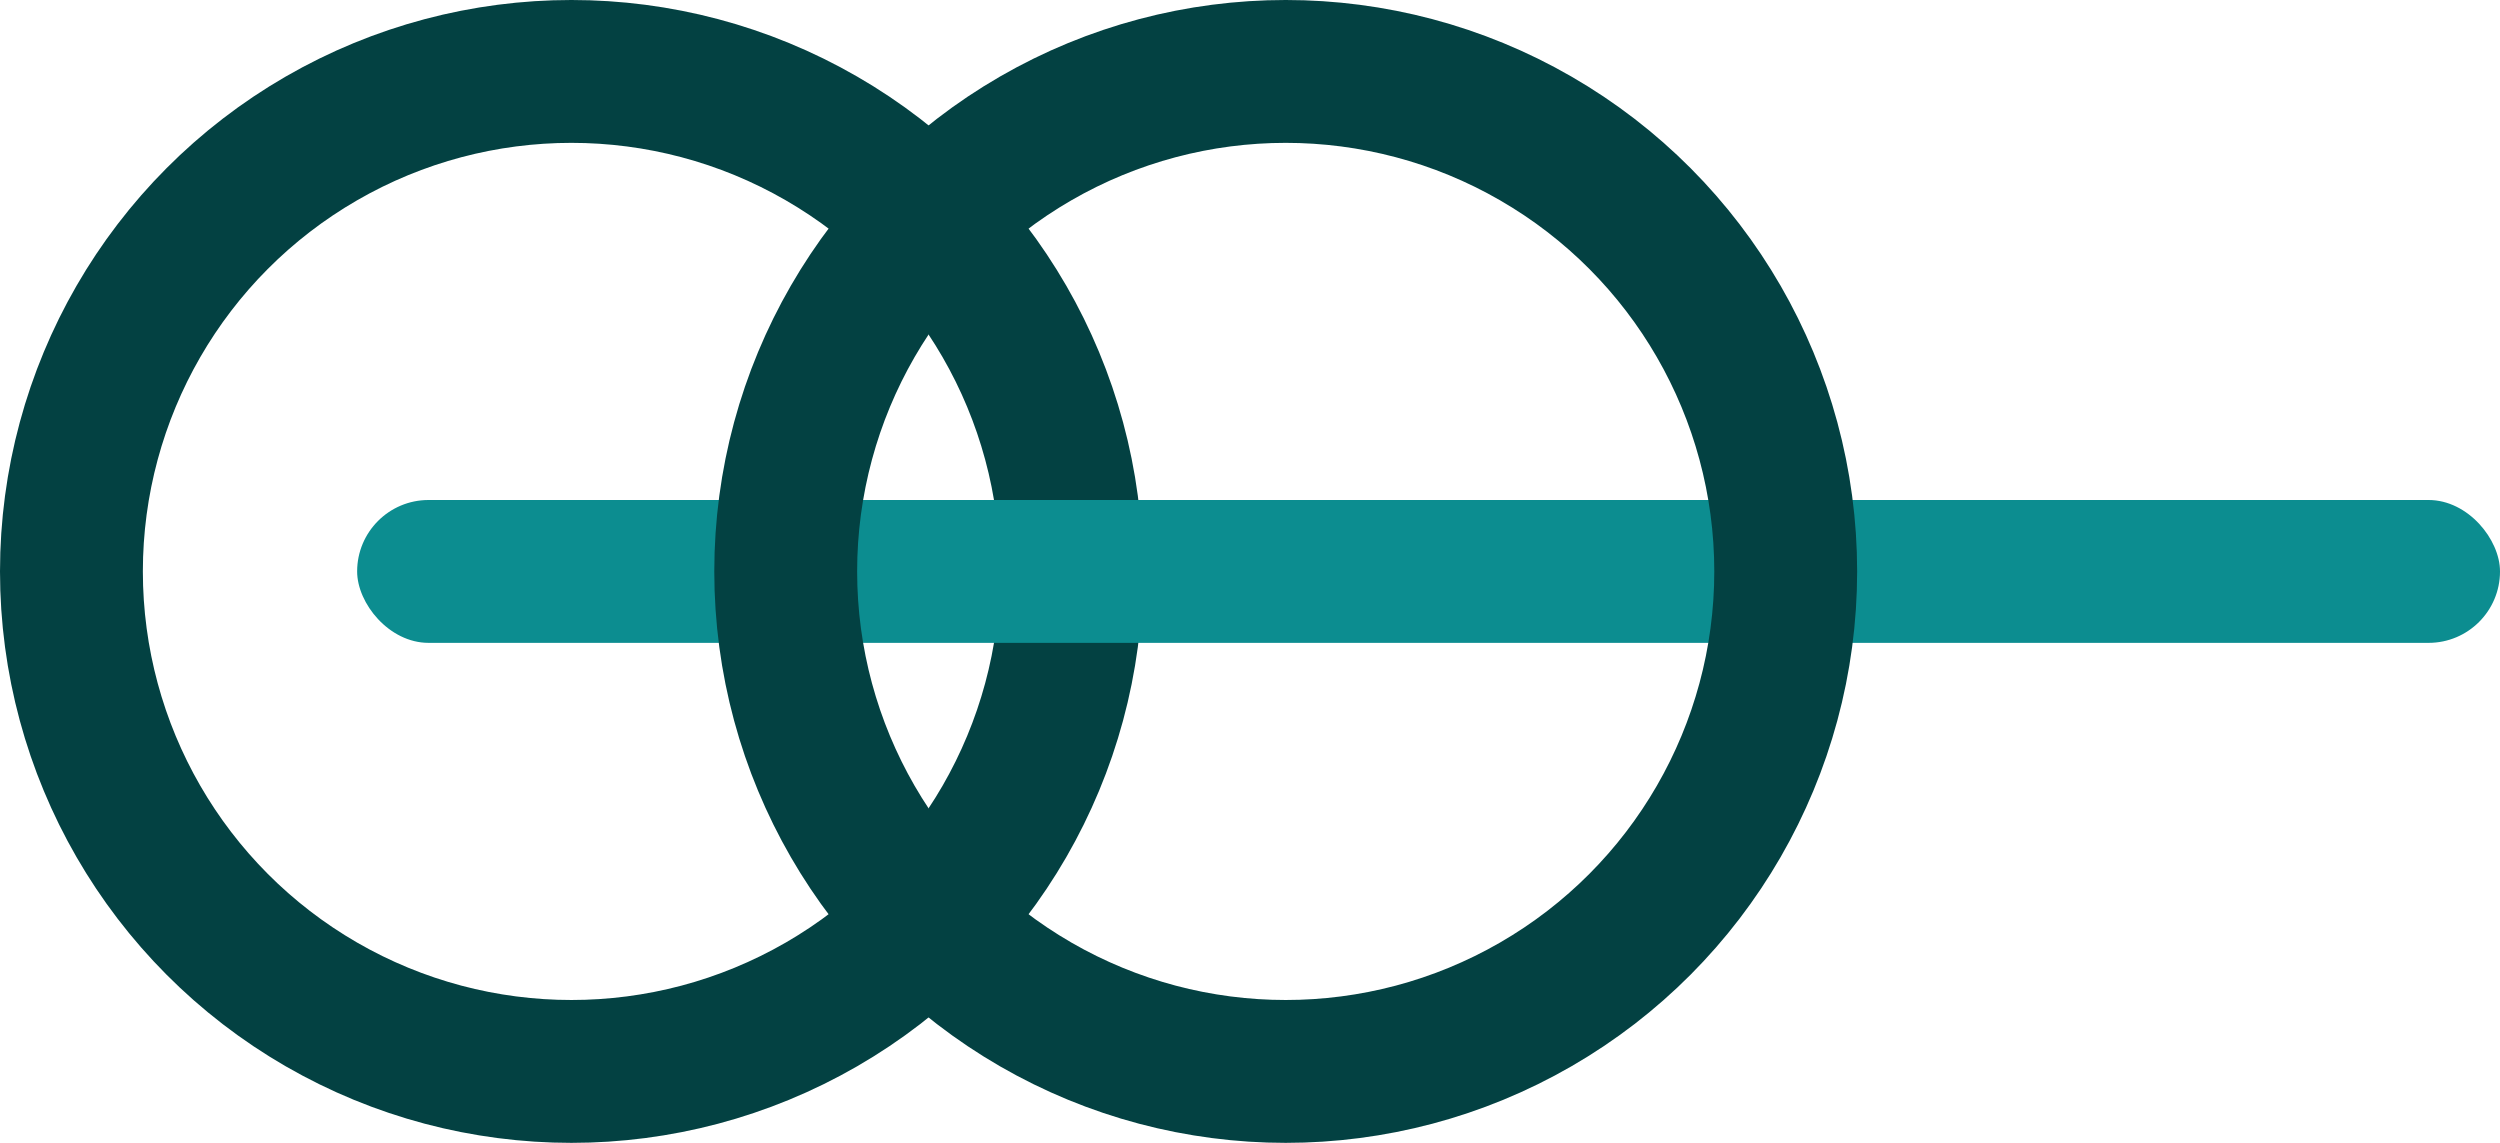
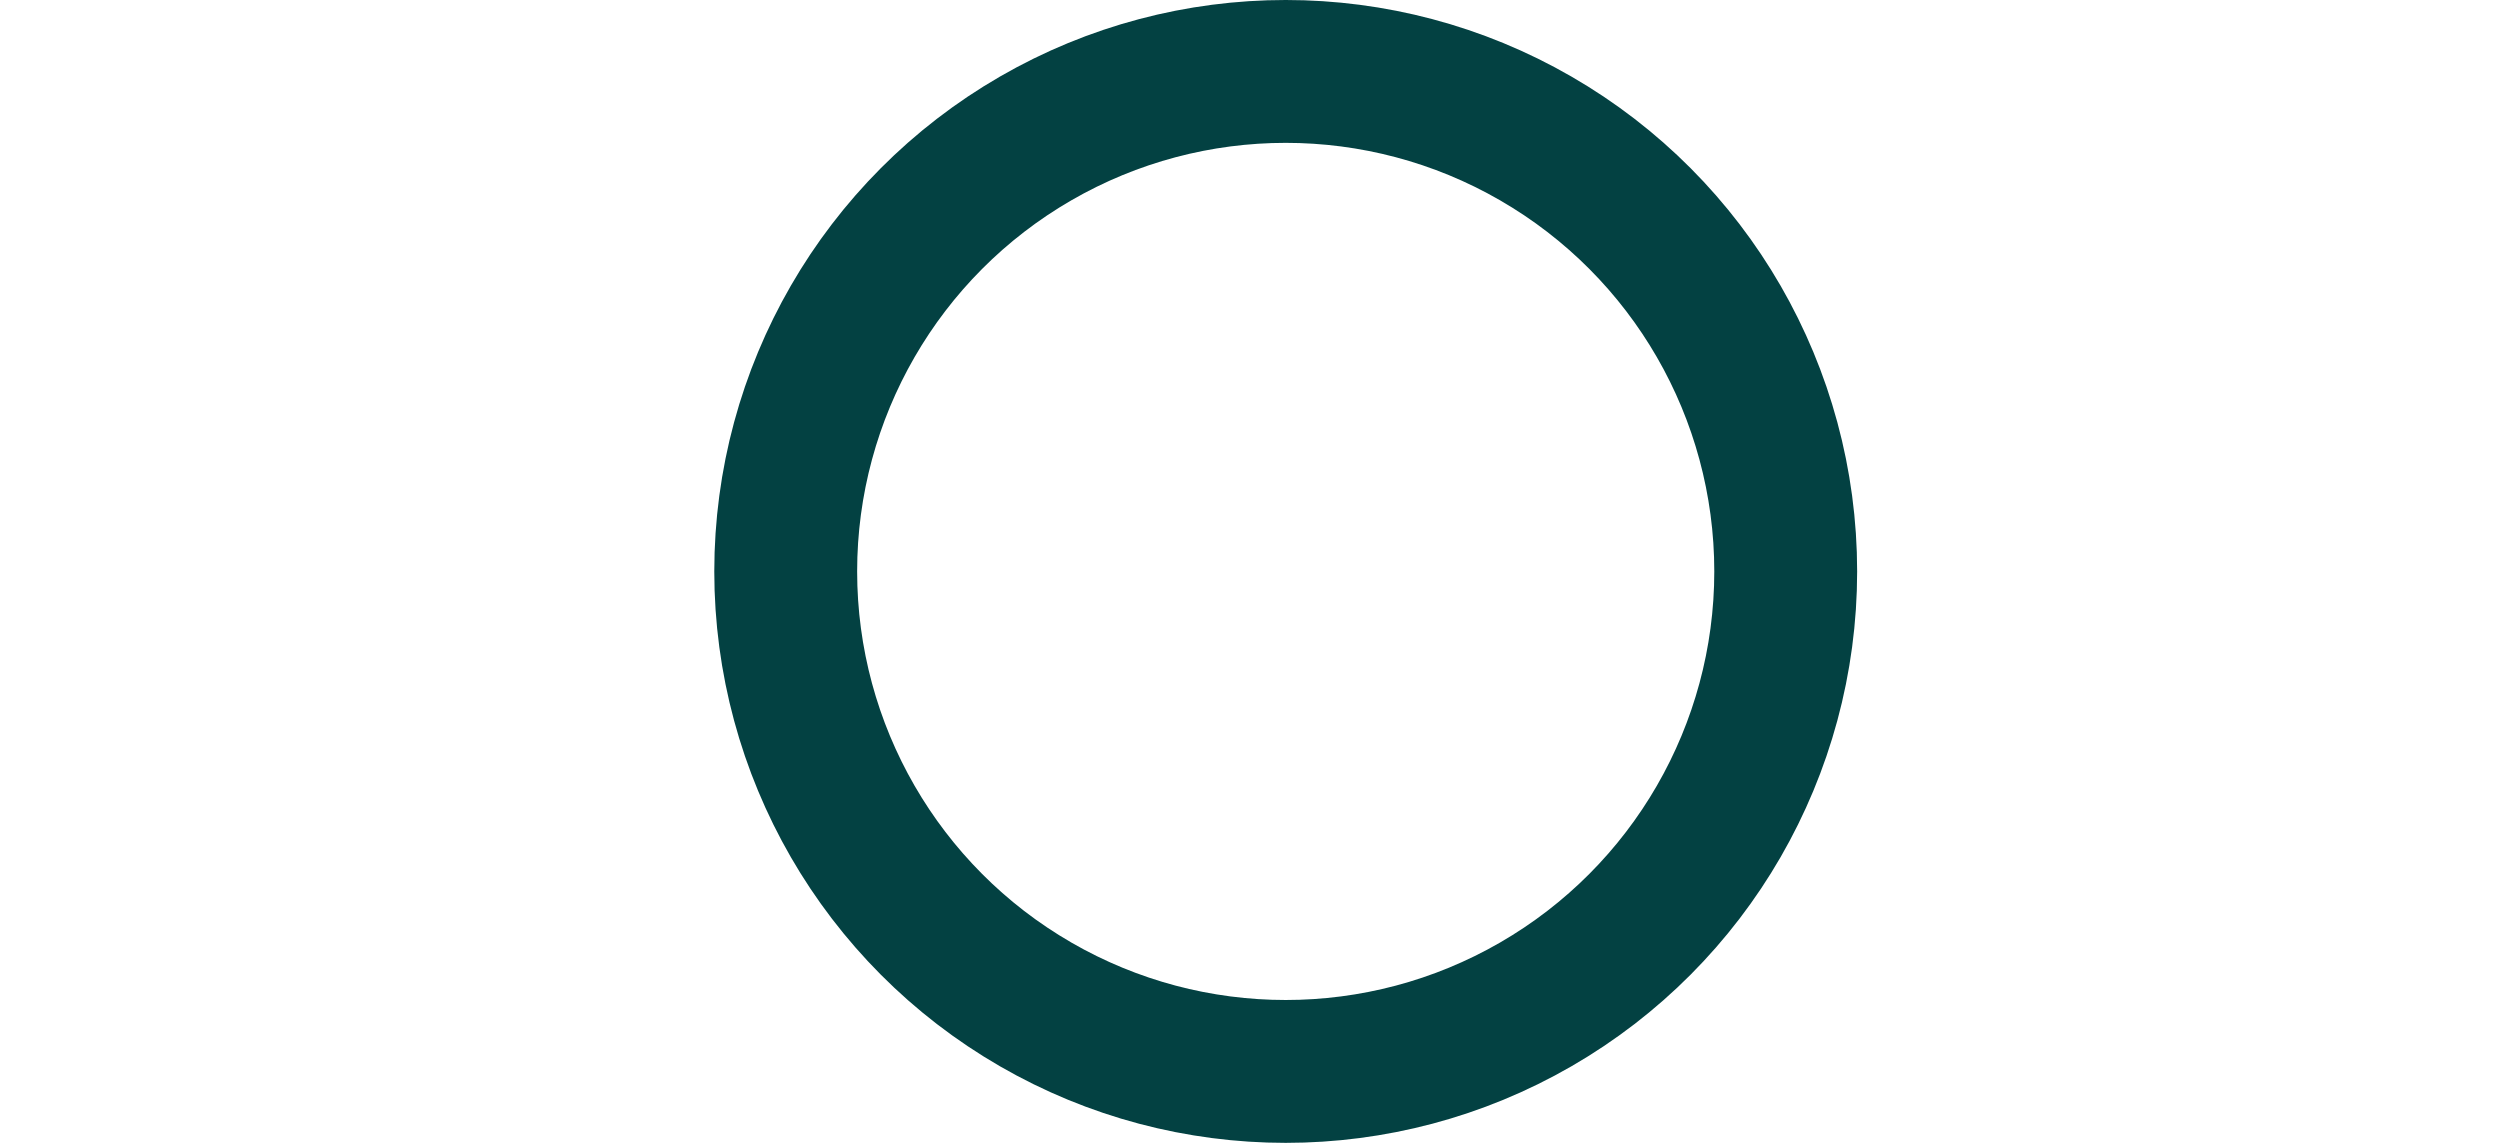
<svg xmlns="http://www.w3.org/2000/svg" width="70" height="32" viewBox="0 0 70 32" fill="none">
-   <circle cx="16" cy="16" r="14" stroke="#034142" stroke-width="4" />
-   <rect x="10" y="14" width="60" height="4" rx="2" fill="#0C8D90" />
  <circle cx="36" cy="16" r="14" stroke="#034142" stroke-width="4" />
</svg>